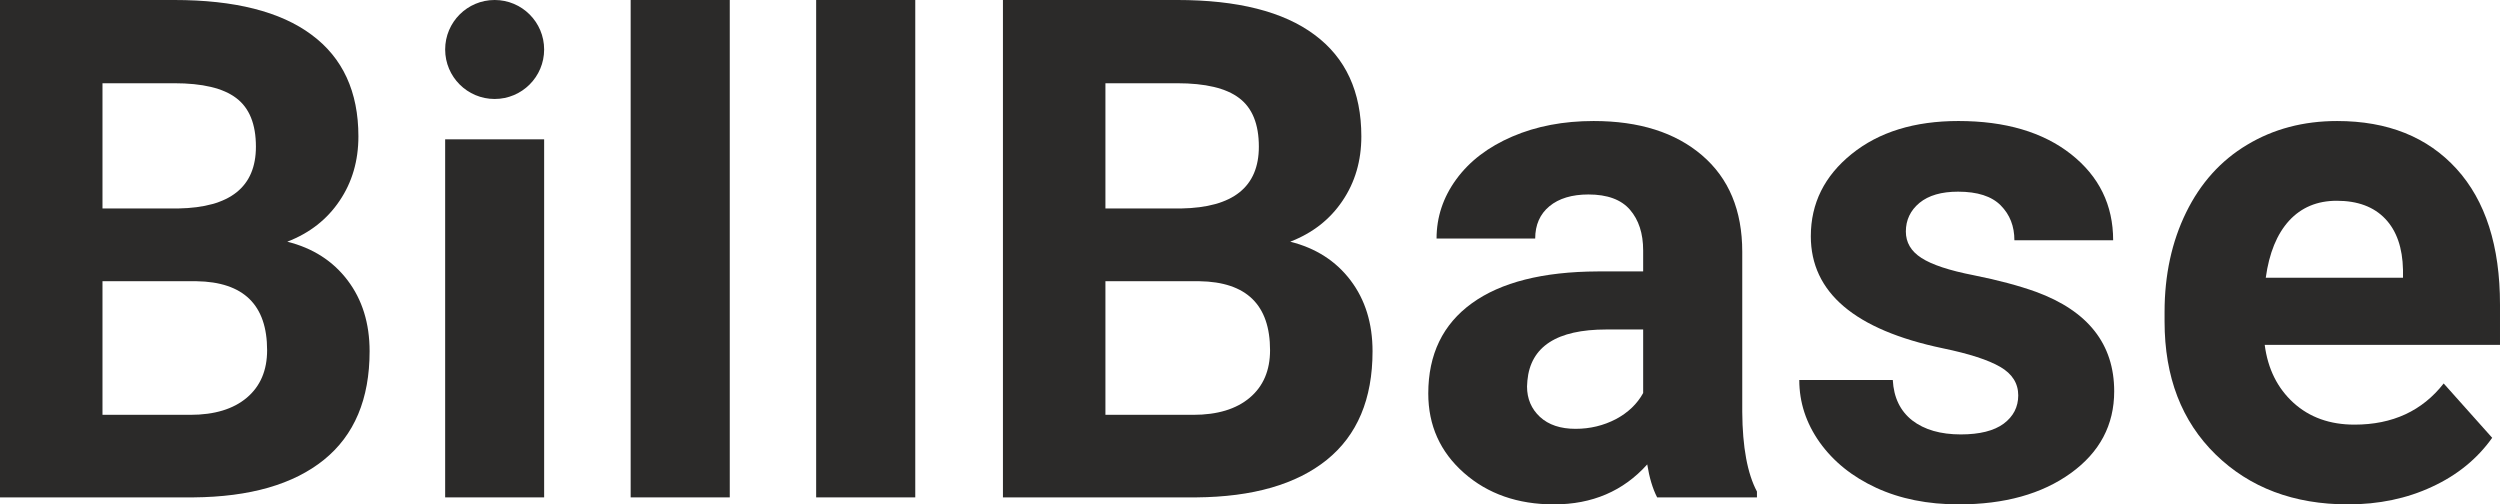
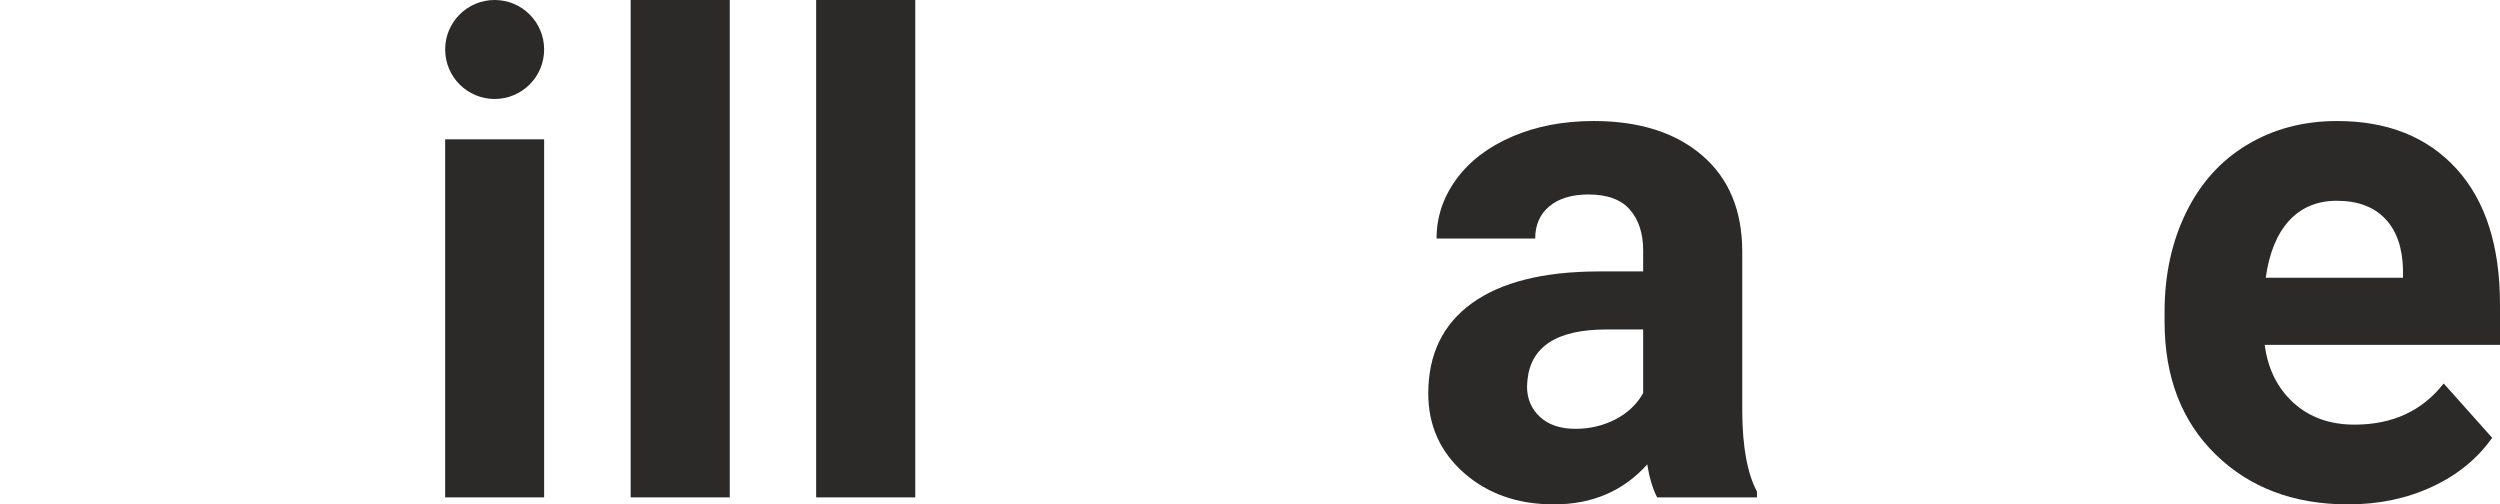
<svg xmlns="http://www.w3.org/2000/svg" xml:space="preserve" width="100mm" height="20.175mm" version="1.1" style="shape-rendering:geometricPrecision; text-rendering:geometricPrecision; image-rendering:optimizeQuality; fill-rule:evenodd; clip-rule:evenodd" viewBox="0 0 10000000 2017500">
  <defs>
    <style type="text/css">
   
    .fil0 {fill:#2B2A29}
   
  </style>
  </defs>
  <g id="Ebene_x0020_1">
    <circle class="fil0" cx="1978602" cy="197938" r="197962" />
    <polygon class="fil0" points="2522630,-10 2522630,1989530 2919050,1989530 2919050,-10 " />
    <polygon class="fil0" points="3264630,-10 3264630,1989530 3661060,1989530 3661060,-10 " />
    <polygon class="fil0" points="2176560,1989530 2176560,557310 1780630,557310 1780630,1989530 " />
-     <path class="fil0" d="M1149140 966770c89570,-34510 159030,-89080 208940,-163240 50370,-74130 75550,-160420 75550,-257890 0,-178640 -62500,-314330 -187490,-406680 -124500,-92810 -307790,-138970 -549390,-138970l-696750 0 0 1989540 773720 0c225700,-1850 399680,-51760 521860,-150180 121730,-98400 182840,-242980 182840,-434180 0,-111940 -29380,-206620 -88150,-284030 -58760,-77400 -138970,-128740 -241130,-154370zm-739200 158110l375910 0c188390,2810 282610,94650 282610,276090 0,80680 -27060,144100 -81130,189800 -54110,45720 -129660,68560 -226190,68560l-351200 0 0 -534450zm303610 -291010l-303610 0 0 -500910 286810 0c113330,0 195890,19610 248100,59230 52720,39660 78830,104470 78830,194490 0,161360 -103510,243460 -310130,247190z" />
-     <path class="fil0" d="M4011750 -10l0 1989540 773740 0c225690,-1850 399660,-51760 521860,-150180 121720,-98400 182830,-242980 182830,-434180 0,-111940 -29380,-206620 -88150,-284030 -58760,-77400 -138970,-128740 -241130,-154370 89560,-34510 159030,-89080 208940,-163240 50360,-74130 75550,-160420 75550,-257890 0,-178640 -62500,-314330 -187490,-406680 -124490,-92810 -307790,-138970 -549390,-138970l-696760 0zm409960 1659340l0 -534450 375900 0c188390,2810 282610,94650 282610,276090 0,80680 -27070,144100 -81130,189800 -54110,45720 -129660,68560 -226190,68560l-351190 0zm303590 -825460l-303590 0 0 -500910 286800 0c113330,0 195890,19610 248110,59230 52710,39660 78820,104470 78820,194490 0,161360 -103510,243460 -310140,247190z" />
    <path class="fil0" d="M6049340 546100c-96540,41520 -171160,98390 -224300,171170 -52720,72270 -78830,151570 -78830,236900l394550 0c0,-54570 19140,-97920 56910,-129190 37780,-31230 89990,-47100 156230,-47100 75550,0 131040,20530 166010,61110 35000,40560 52720,94650 52720,162770l0 83950 -181870 0c-219230,920 -387120,43360 -503220,127310 -116140,83940 -174450,204280 -174450,360970 0,127770 47570,233670 142720,317610 95150,83940 215440,125920 360040,125920 152950,0 277490,-53180 373100,-159960 8400,52680 21450,96530 39630,131970l399240 0 0 -23340c-38270,-71810 -57840,-178140 -58800,-318040l0 -640800c0,-166050 -53600,-294280 -160880,-386150 -106790,-91420 -251380,-137130 -433720,-137130 -120330,0 -228530,20520 -325080,62030zm60190 976600c12600,-136660 117990,-204750 315730,-204750l147370 0 0 254180c-23800,43370 -60150,78340 -109140,104450 -49440,25680 -103080,38730 -161350,38730 -60180,0 -107740,-15860 -142240,-47590 -34540,-32160 -51800,-72740 -51800,-121720l1430 -23300z" />
-     <path class="fil0" d="M7406510 616070c-108670,87680 -163240,197270 -163240,328780 0,224810 175830,374500 527480,448190 105850,21920 182330,46630 230390,74630 47560,27490 71820,65740 71820,113790 0,46640 -19610,84410 -58300,113330 -38710,28460 -96080,42890 -171630,42890 -80680,0 -145490,-18640 -194000,-55950 -48020,-37770 -74170,-91420 -77910,-161840l-374010 0c0,89530 27060,172550 81620,249520 55030,76940 130120,137550 226190,181870 96090,44290 206130,66240 330180,66240 182830,0 332550,-41510 448190,-124990 115660,-83490 173470,-192620 173470,-327390 0,-188430 -104430,-321350 -312910,-397830 -67620,-24250 -150180,-46630 -248570,-66230 -98420,-19110 -168350,-42430 -209860,-69480 -41520,-26600 -62040,-62030 -62040,-105390 0,-46170 18170,-84450 54560,-114750 36400,-29850 87680,-44750 154370,-44750 77410,0 134320,18180 170680,55030 36390,36820 54560,82990 54560,139440l395020 0c0,-141320 -56420,-256050 -168820,-344650 -112410,-88150 -262550,-132460 -450040,-132460 -175830,0 -318080,43850 -427200,132000z" />
    <path class="fil0" d="M8988440 579220c-105400,62960 -186540,153420 -243910,270480 -57370,117070 -86260,249990 -86260,398280l0 38240c0,221540 68090,398750 204240,531680 136210,132920 312960,199620 529830,199620 122650,0 235060,-23330 335790,-70430 101190,-46630 181410,-112400 240630,-195890l-194010 -217330c-85820,109620 -204270,164650 -356760,164650 -98420,0 -179560,-28920 -243910,-87220 -63920,-58300 -102620,-135240 -115210,-231780l941130 0 0 -161380c0,-234130 -57810,-415070 -173950,-542850 -116130,-127330 -275160,-191220 -477560,-191220 -134780,0 -254660,31730 -360050,95150zm167890 303600c48980,-53140 112410,-79750 190760,-79750 83950,0 148310,24260 194010,72280 45700,48050 69010,116130 70890,203810l0 31730 -548930 0c13530,-98880 44780,-174900 93270,-228070z" />
  </g>
</svg>